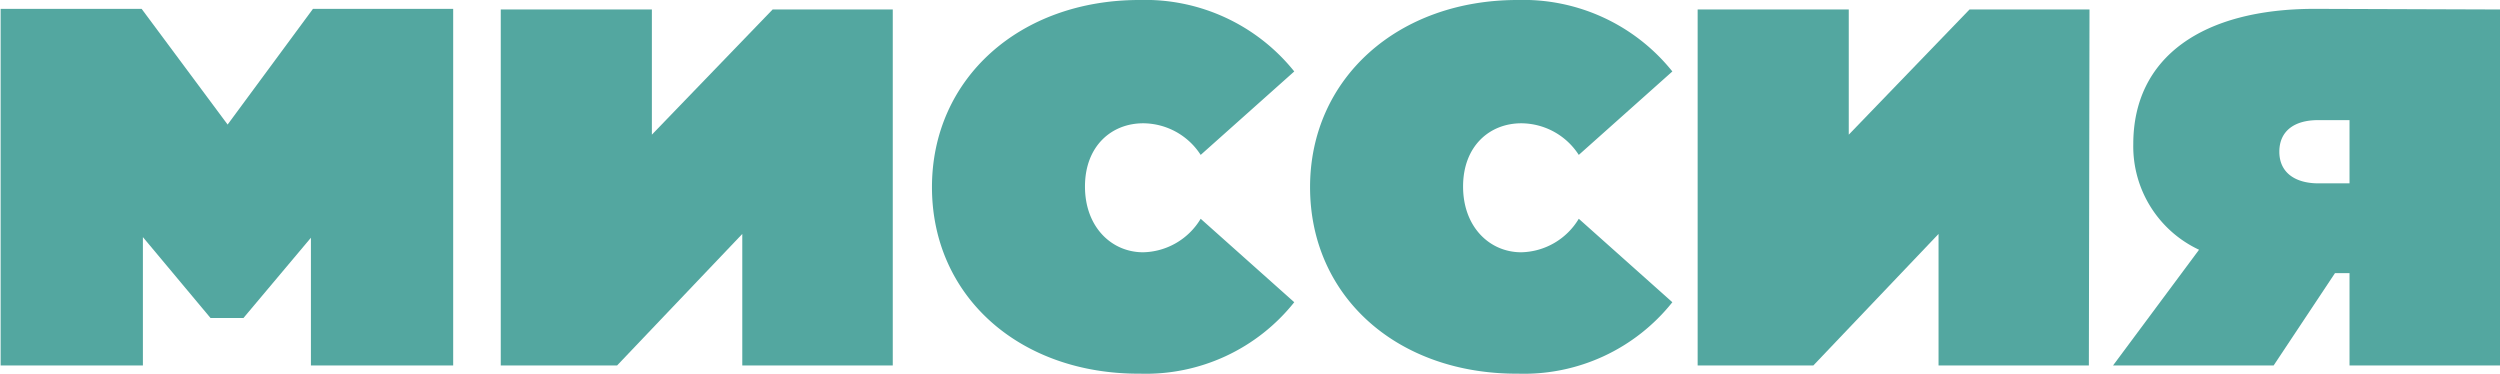
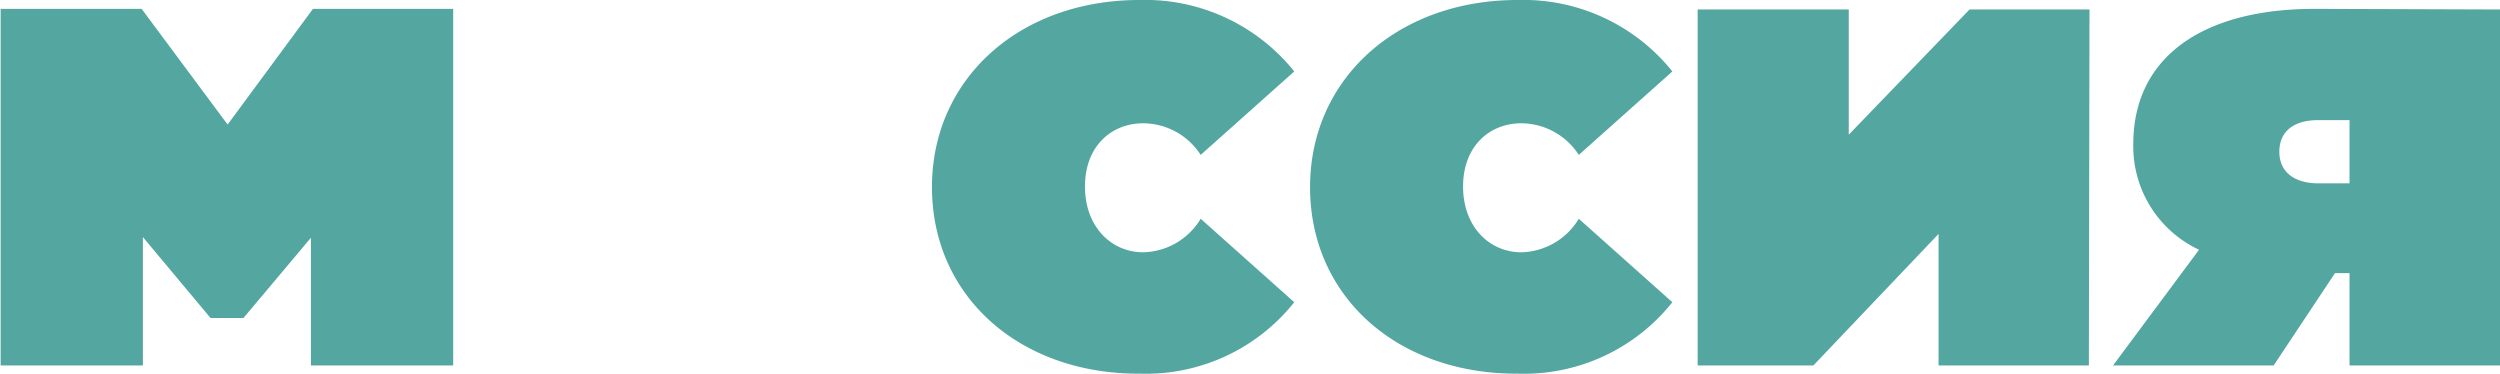
<svg xmlns="http://www.w3.org/2000/svg" viewBox="0 0 158.16 23.68">
  <defs>
    <style>.cls-1{fill:#53a7a0;}</style>
  </defs>
  <g id="Layer_2" data-name="Layer 2">
    <g id="Layer_1-2" data-name="Layer 1">
      <path class="cls-1" d="M21.4,11.44h8.87V34h-9V25.92L17,31H14.92l-4.28-5.12V34h-9V11.44h8.92L16,18.76Z" transform="translate(-1.6 -10.88)" />
-       <path class="cls-1" d="M58.08,34H48.56V25.68L40.64,34H33.28V11.48h9.56V19.4l7.64-7.92h7.6Z" transform="translate(-1.6 -10.88)" />
      <path class="cls-1" d="M60.56,22.72c0-6.88,5.56-11.84,13.12-11.84a12.09,12.09,0,0,1,9.8,4.52l-5.92,5.28a4.35,4.35,0,0,0-3.64-2c-2,0-3.68,1.44-3.68,4s1.68,4.16,3.68,4.16a4.35,4.35,0,0,0,3.64-2.12L83.48,30a12,12,0,0,1-9.76,4.52C66.12,34.56,60.56,29.64,60.56,22.72Z" transform="translate(-1.6 -10.88)" />
      <path class="cls-1" d="M84.48,22.72c0-6.88,5.56-11.84,13.12-11.84a12.09,12.09,0,0,1,9.8,4.52l-5.92,5.28a4.35,4.35,0,0,0-3.64-2c-2,0-3.68,1.44-3.68,4s1.68,4.16,3.68,4.16a4.35,4.35,0,0,0,3.64-2.12L107.4,30a12,12,0,0,1-9.76,4.52C90,34.56,84.48,29.64,84.48,22.72Z" transform="translate(-1.6 -10.88)" />
      <path class="cls-1" d="M133.75,34h-9.51V25.68L116.32,34H109V11.48h9.56V19.4l7.64-7.92h7.59Z" transform="translate(-1.6 -10.88)" />
      <path class="cls-1" d="M159.76,11.48V34h-9.52V28.16h-.92L145.44,34H135.28l5.44-7.32A7.22,7.22,0,0,1,136.56,20c0-5.52,4.4-8.56,11.48-8.56Zm-9.52,11v-4h-2c-1.48,0-2.44.68-2.44,2s1,2,2.48,2Z" transform="translate(-1.6 -10.88)" />
    </g>
  </g>
</svg>